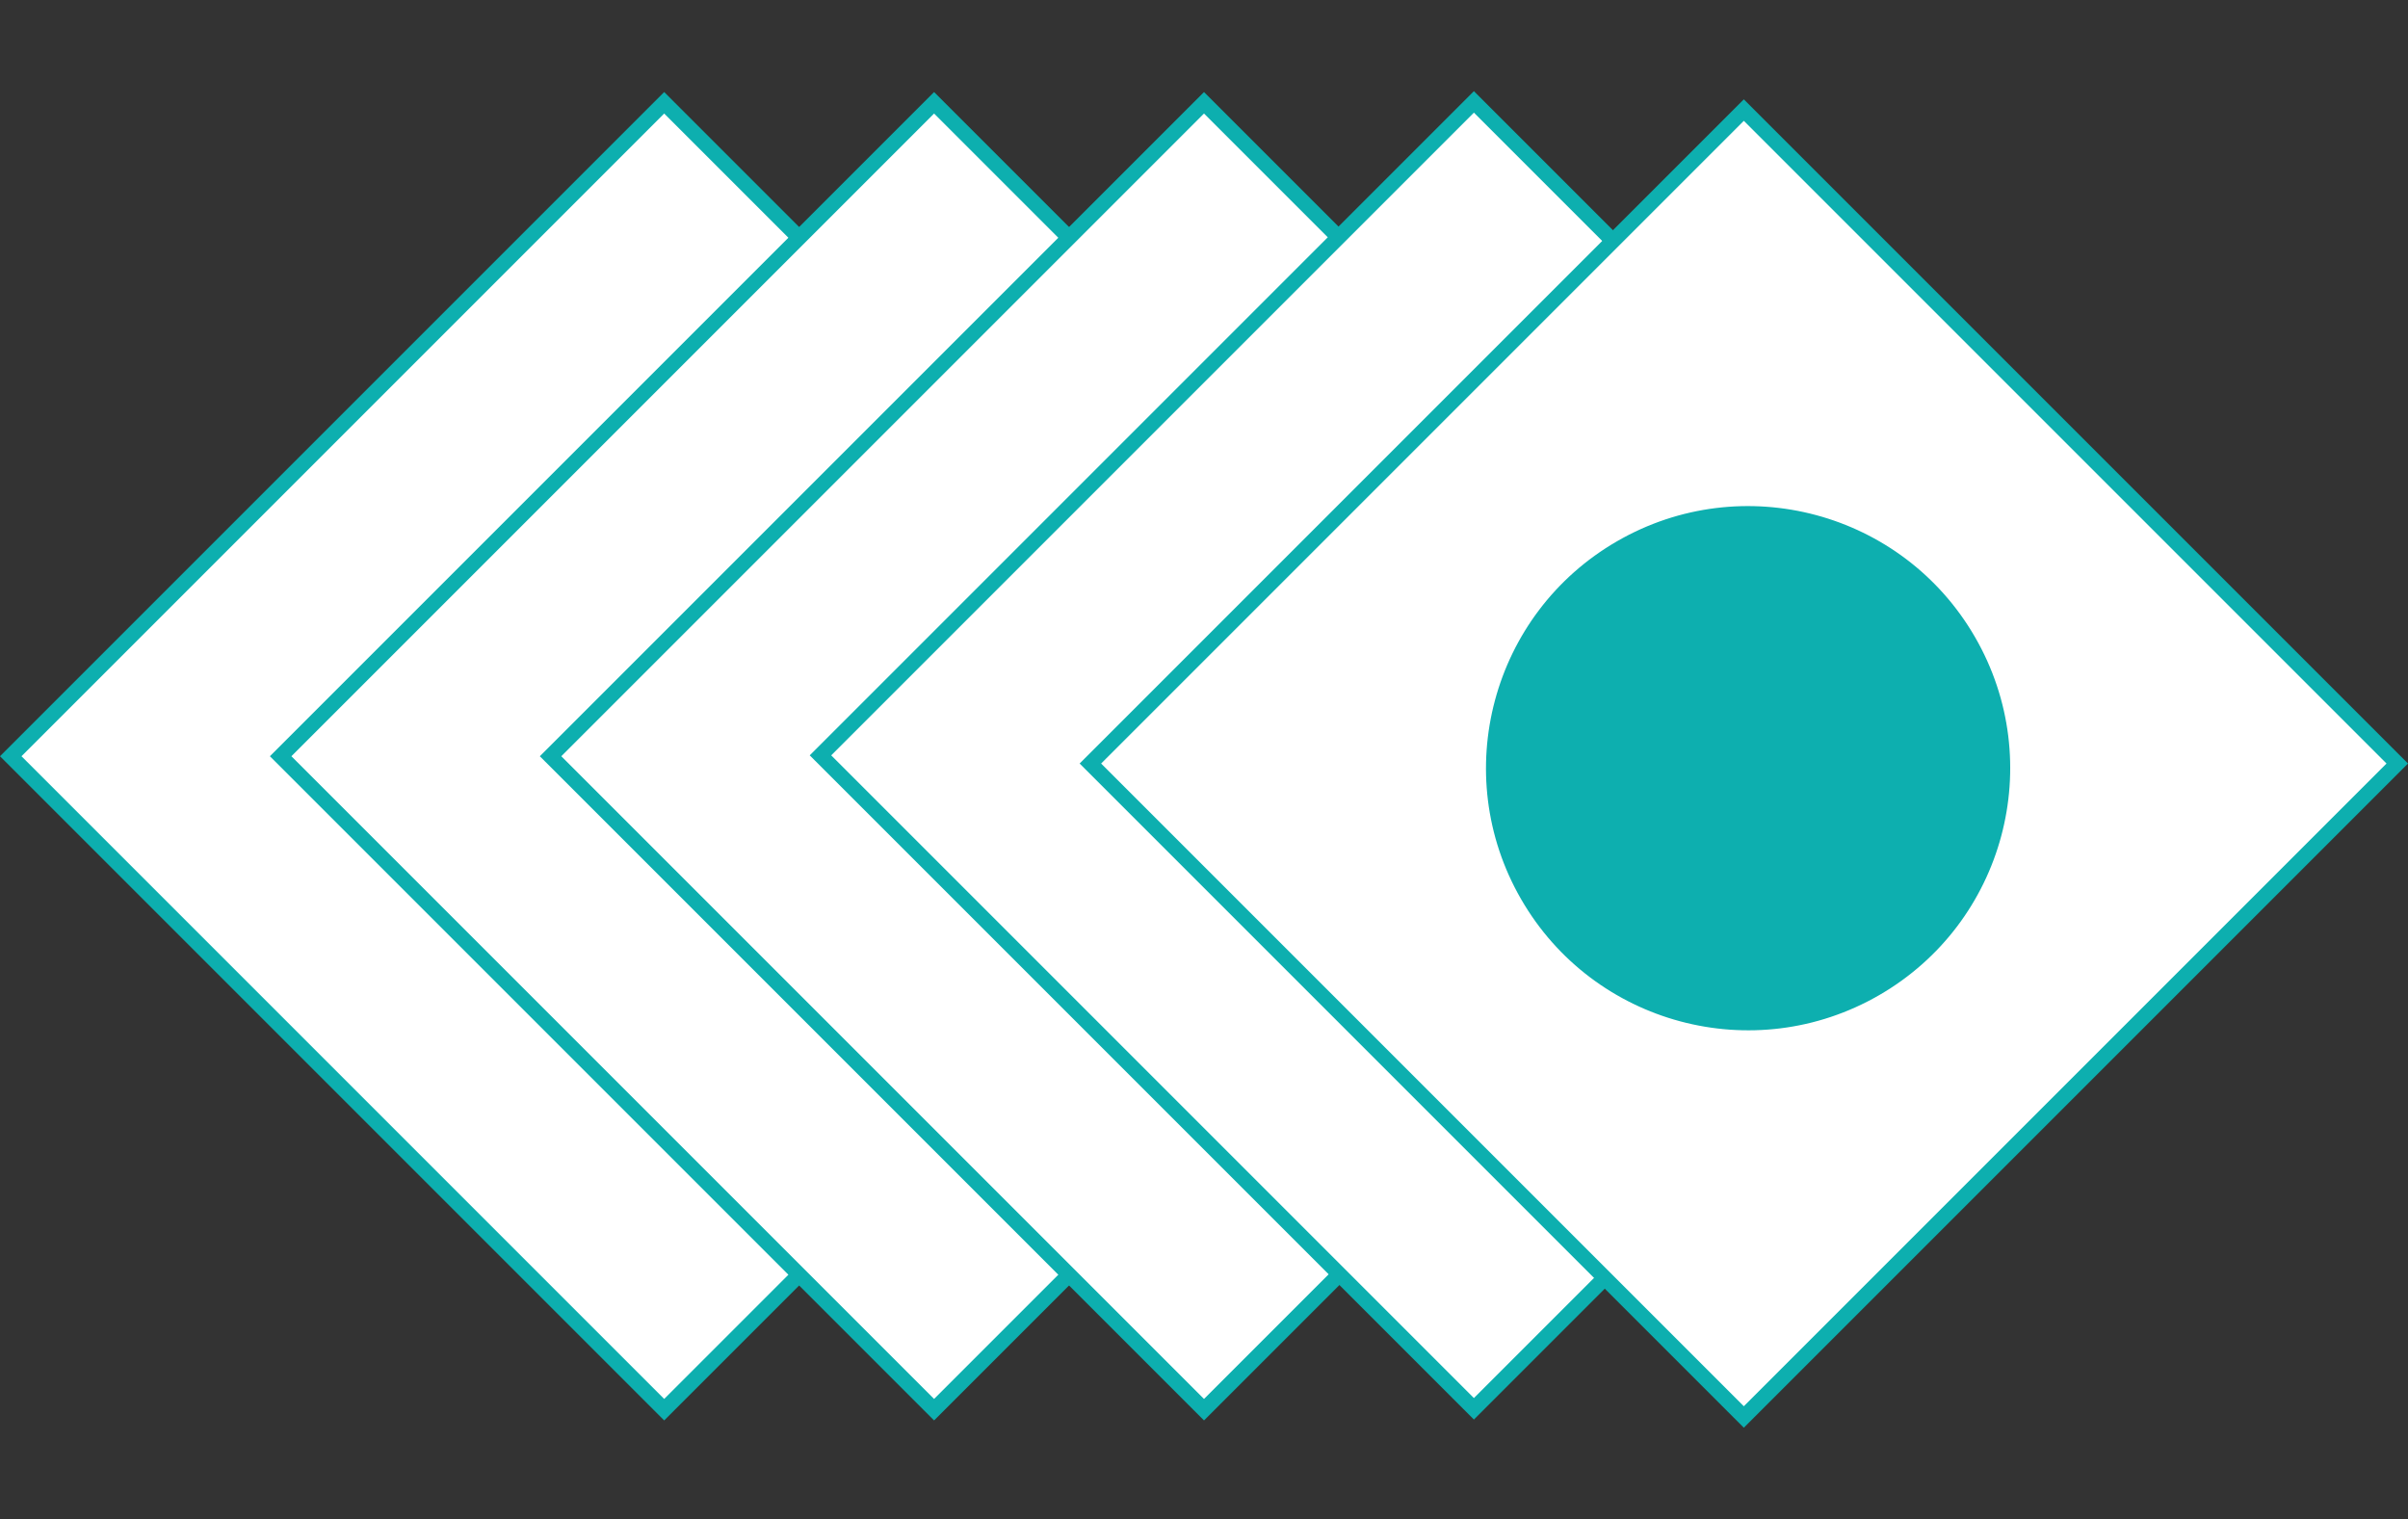
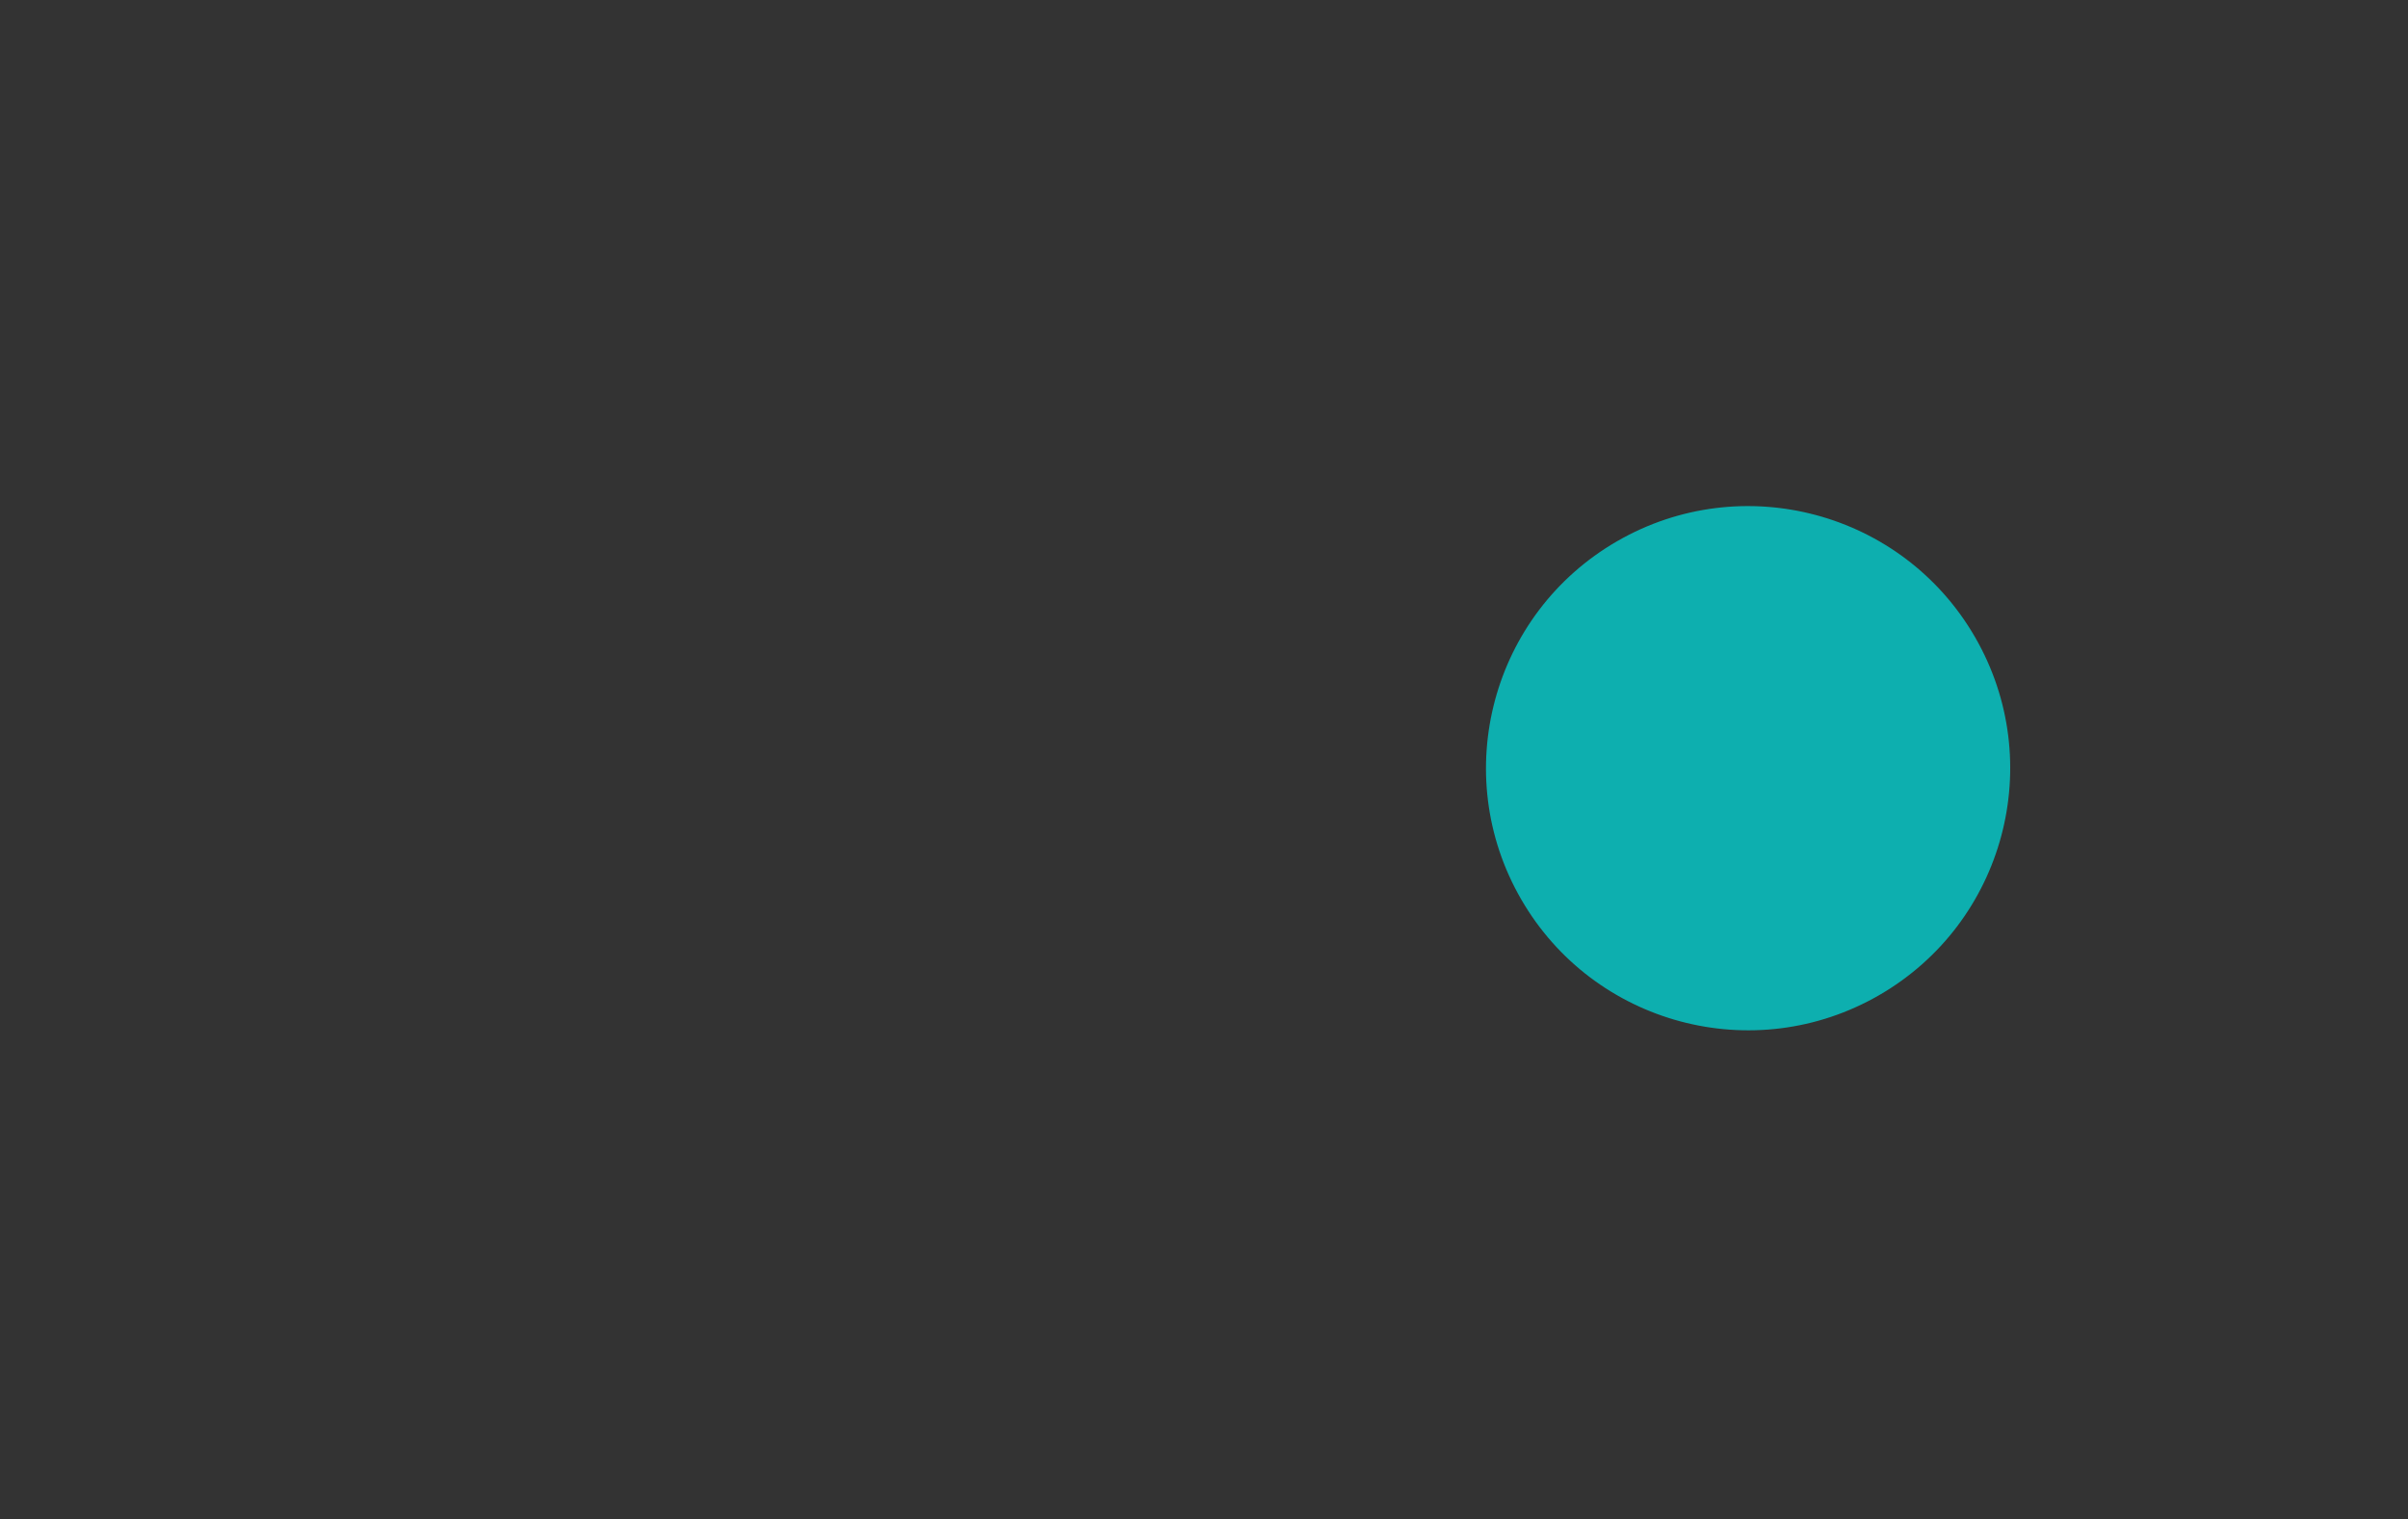
<svg xmlns="http://www.w3.org/2000/svg" width="317" height="200" viewBox="0 0 317 200" fill="none">
  <rect x="0" y="0" width="317" height="200" fill="#333333" stroke="none" />
-   <rect x="1.414" y="99.552" width="121.653" height="121.653" transform="rotate(-45 1.414 99.552)" fill="white" stroke="#0DAFAF" stroke-width="2" />
-   <rect x="36.946" y="99.552" width="121.653" height="121.653" transform="rotate(-45 36.946 99.552)" fill="white" stroke="#0DAFAF" stroke-width="2" />
-   <rect x="72.479" y="99.552" width="121.653" height="121.653" transform="rotate(-45 72.479 99.552)" fill="white" stroke="#0DAFAF" stroke-width="2" />
-   <rect x="108.011" y="99.436" width="121.653" height="121.653" transform="rotate(-45 108.011 99.436)" fill="white" stroke="#0DAFAF" stroke-width="2" />
-   <rect x="143.543" y="100.512" width="121.653" height="121.653" transform="rotate(-45 143.543 100.512)" fill="white" stroke="#0DAFAF" stroke-width="2" />
  <circle cx="230.128" cy="101.128" r="34.5" transform="rotate(-30 230.128 101.128)" fill="#0DAFAF" />
</svg>